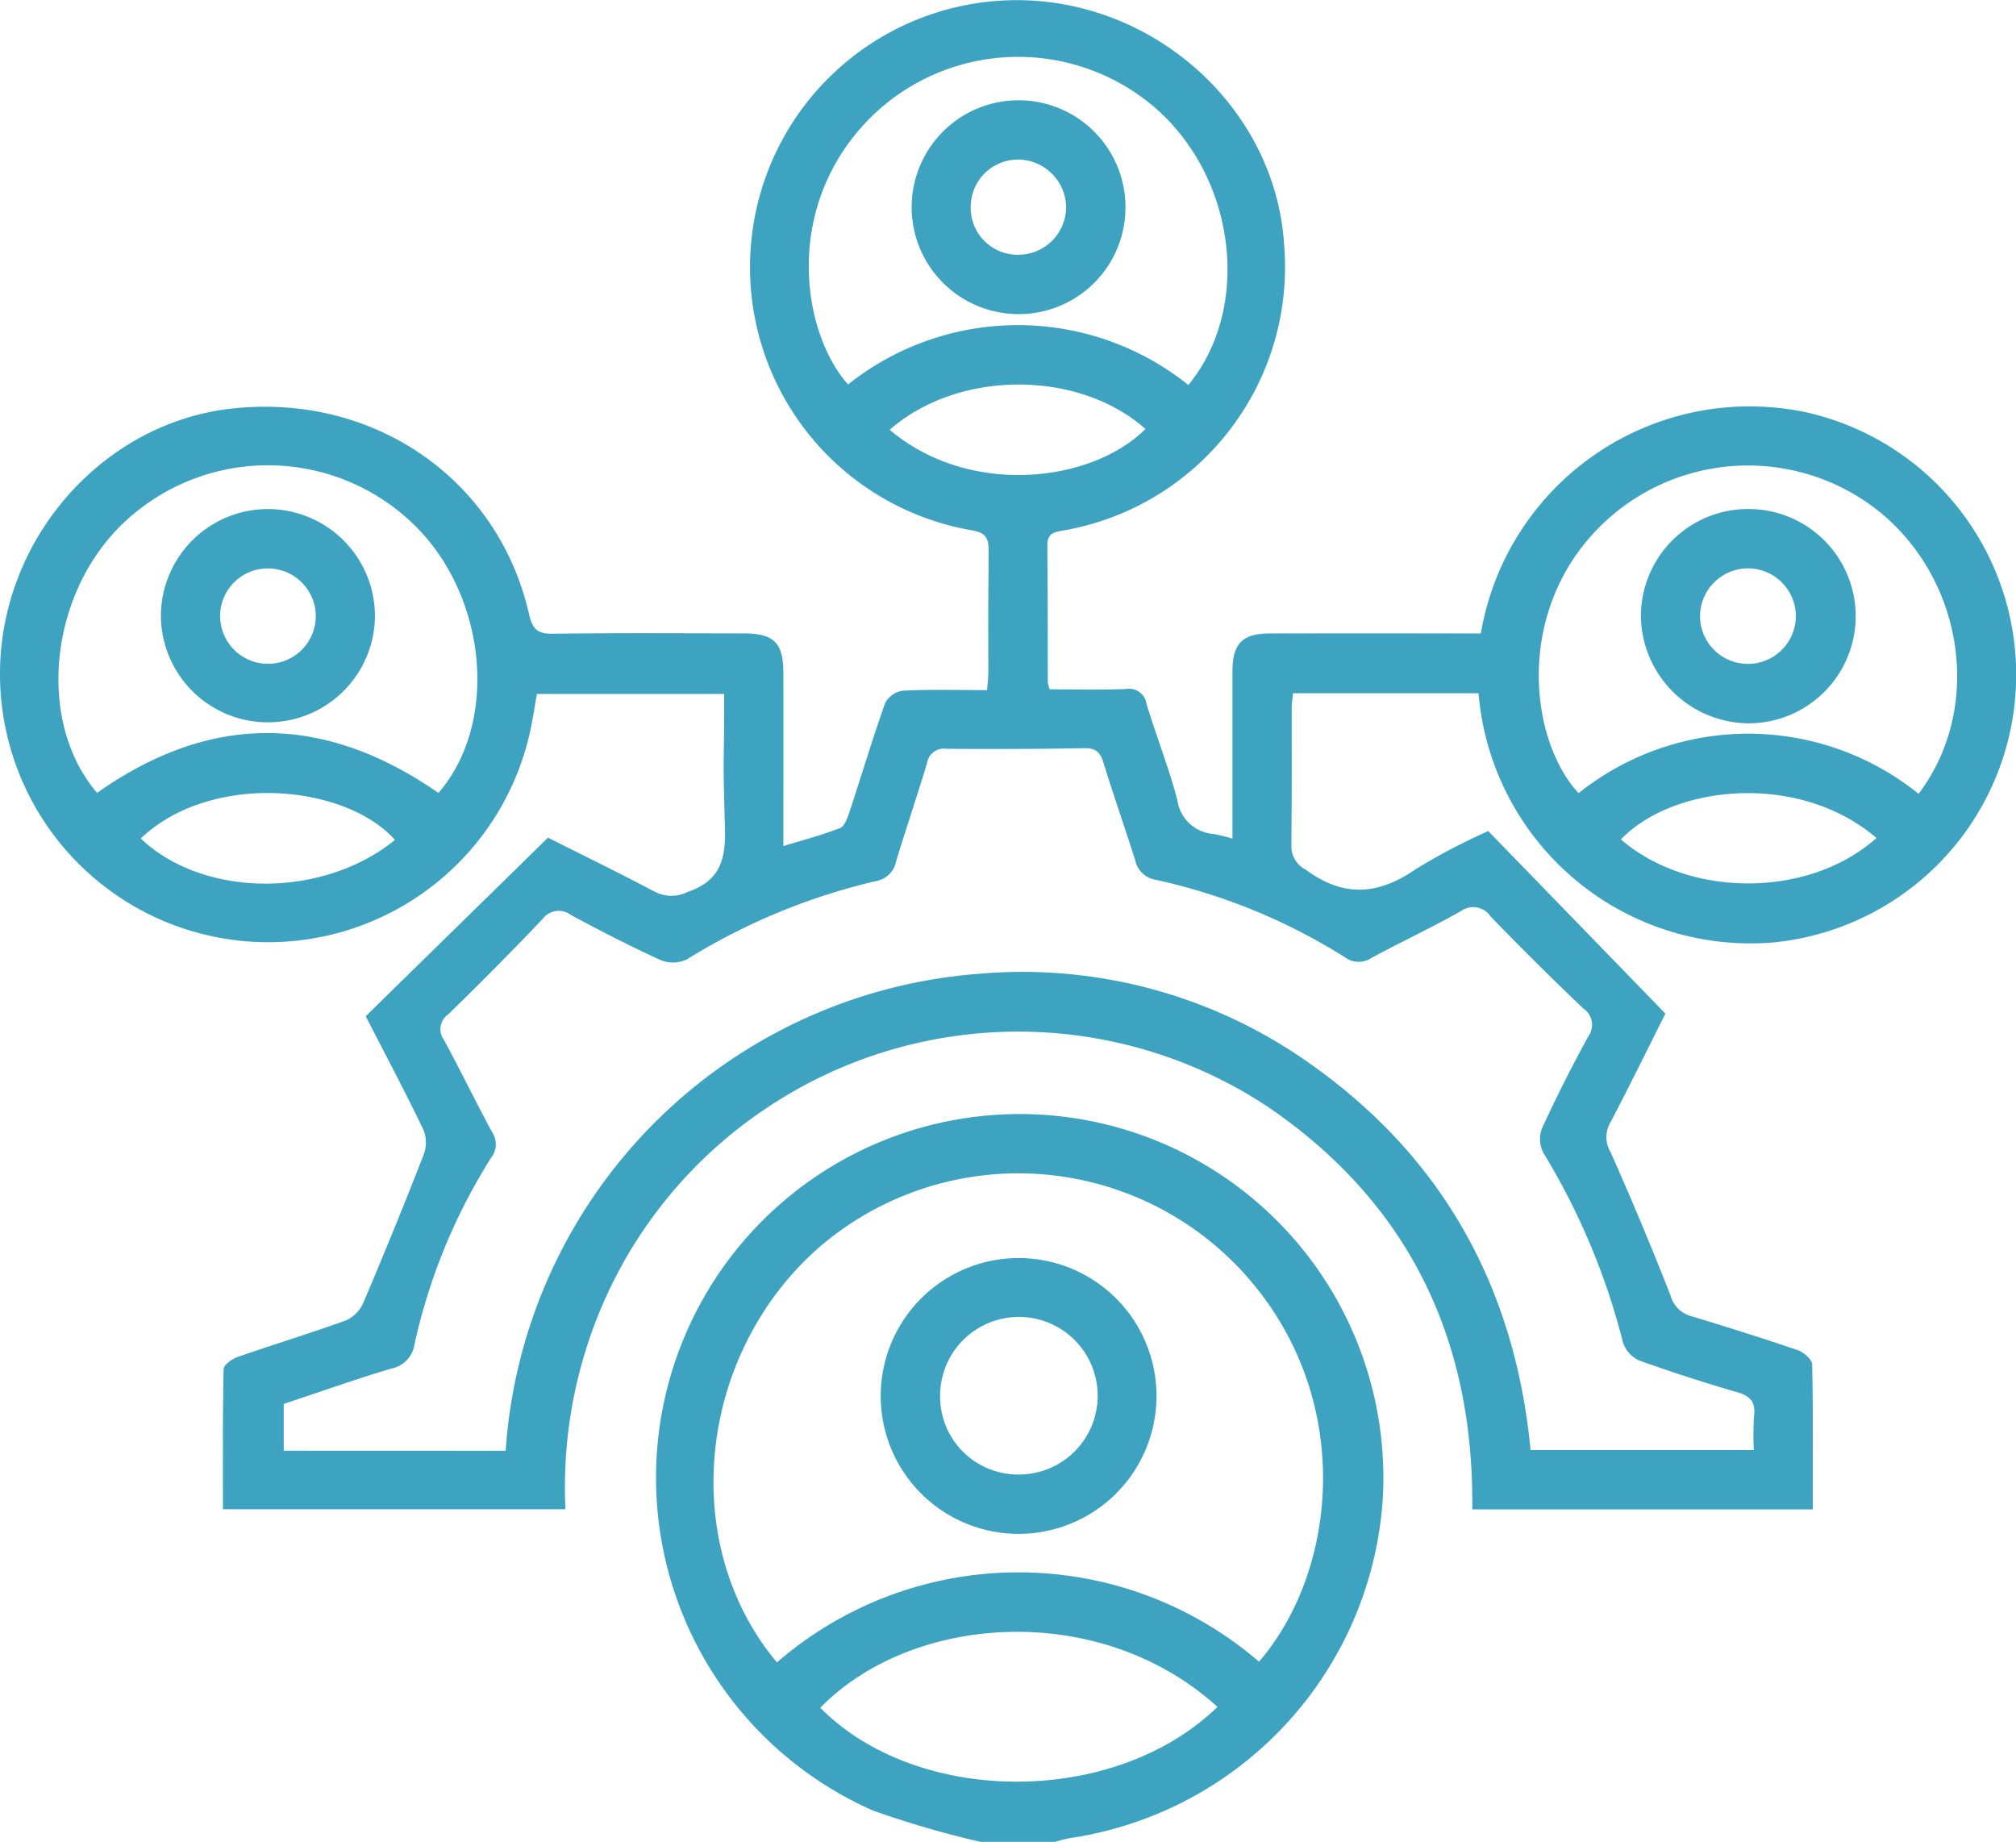
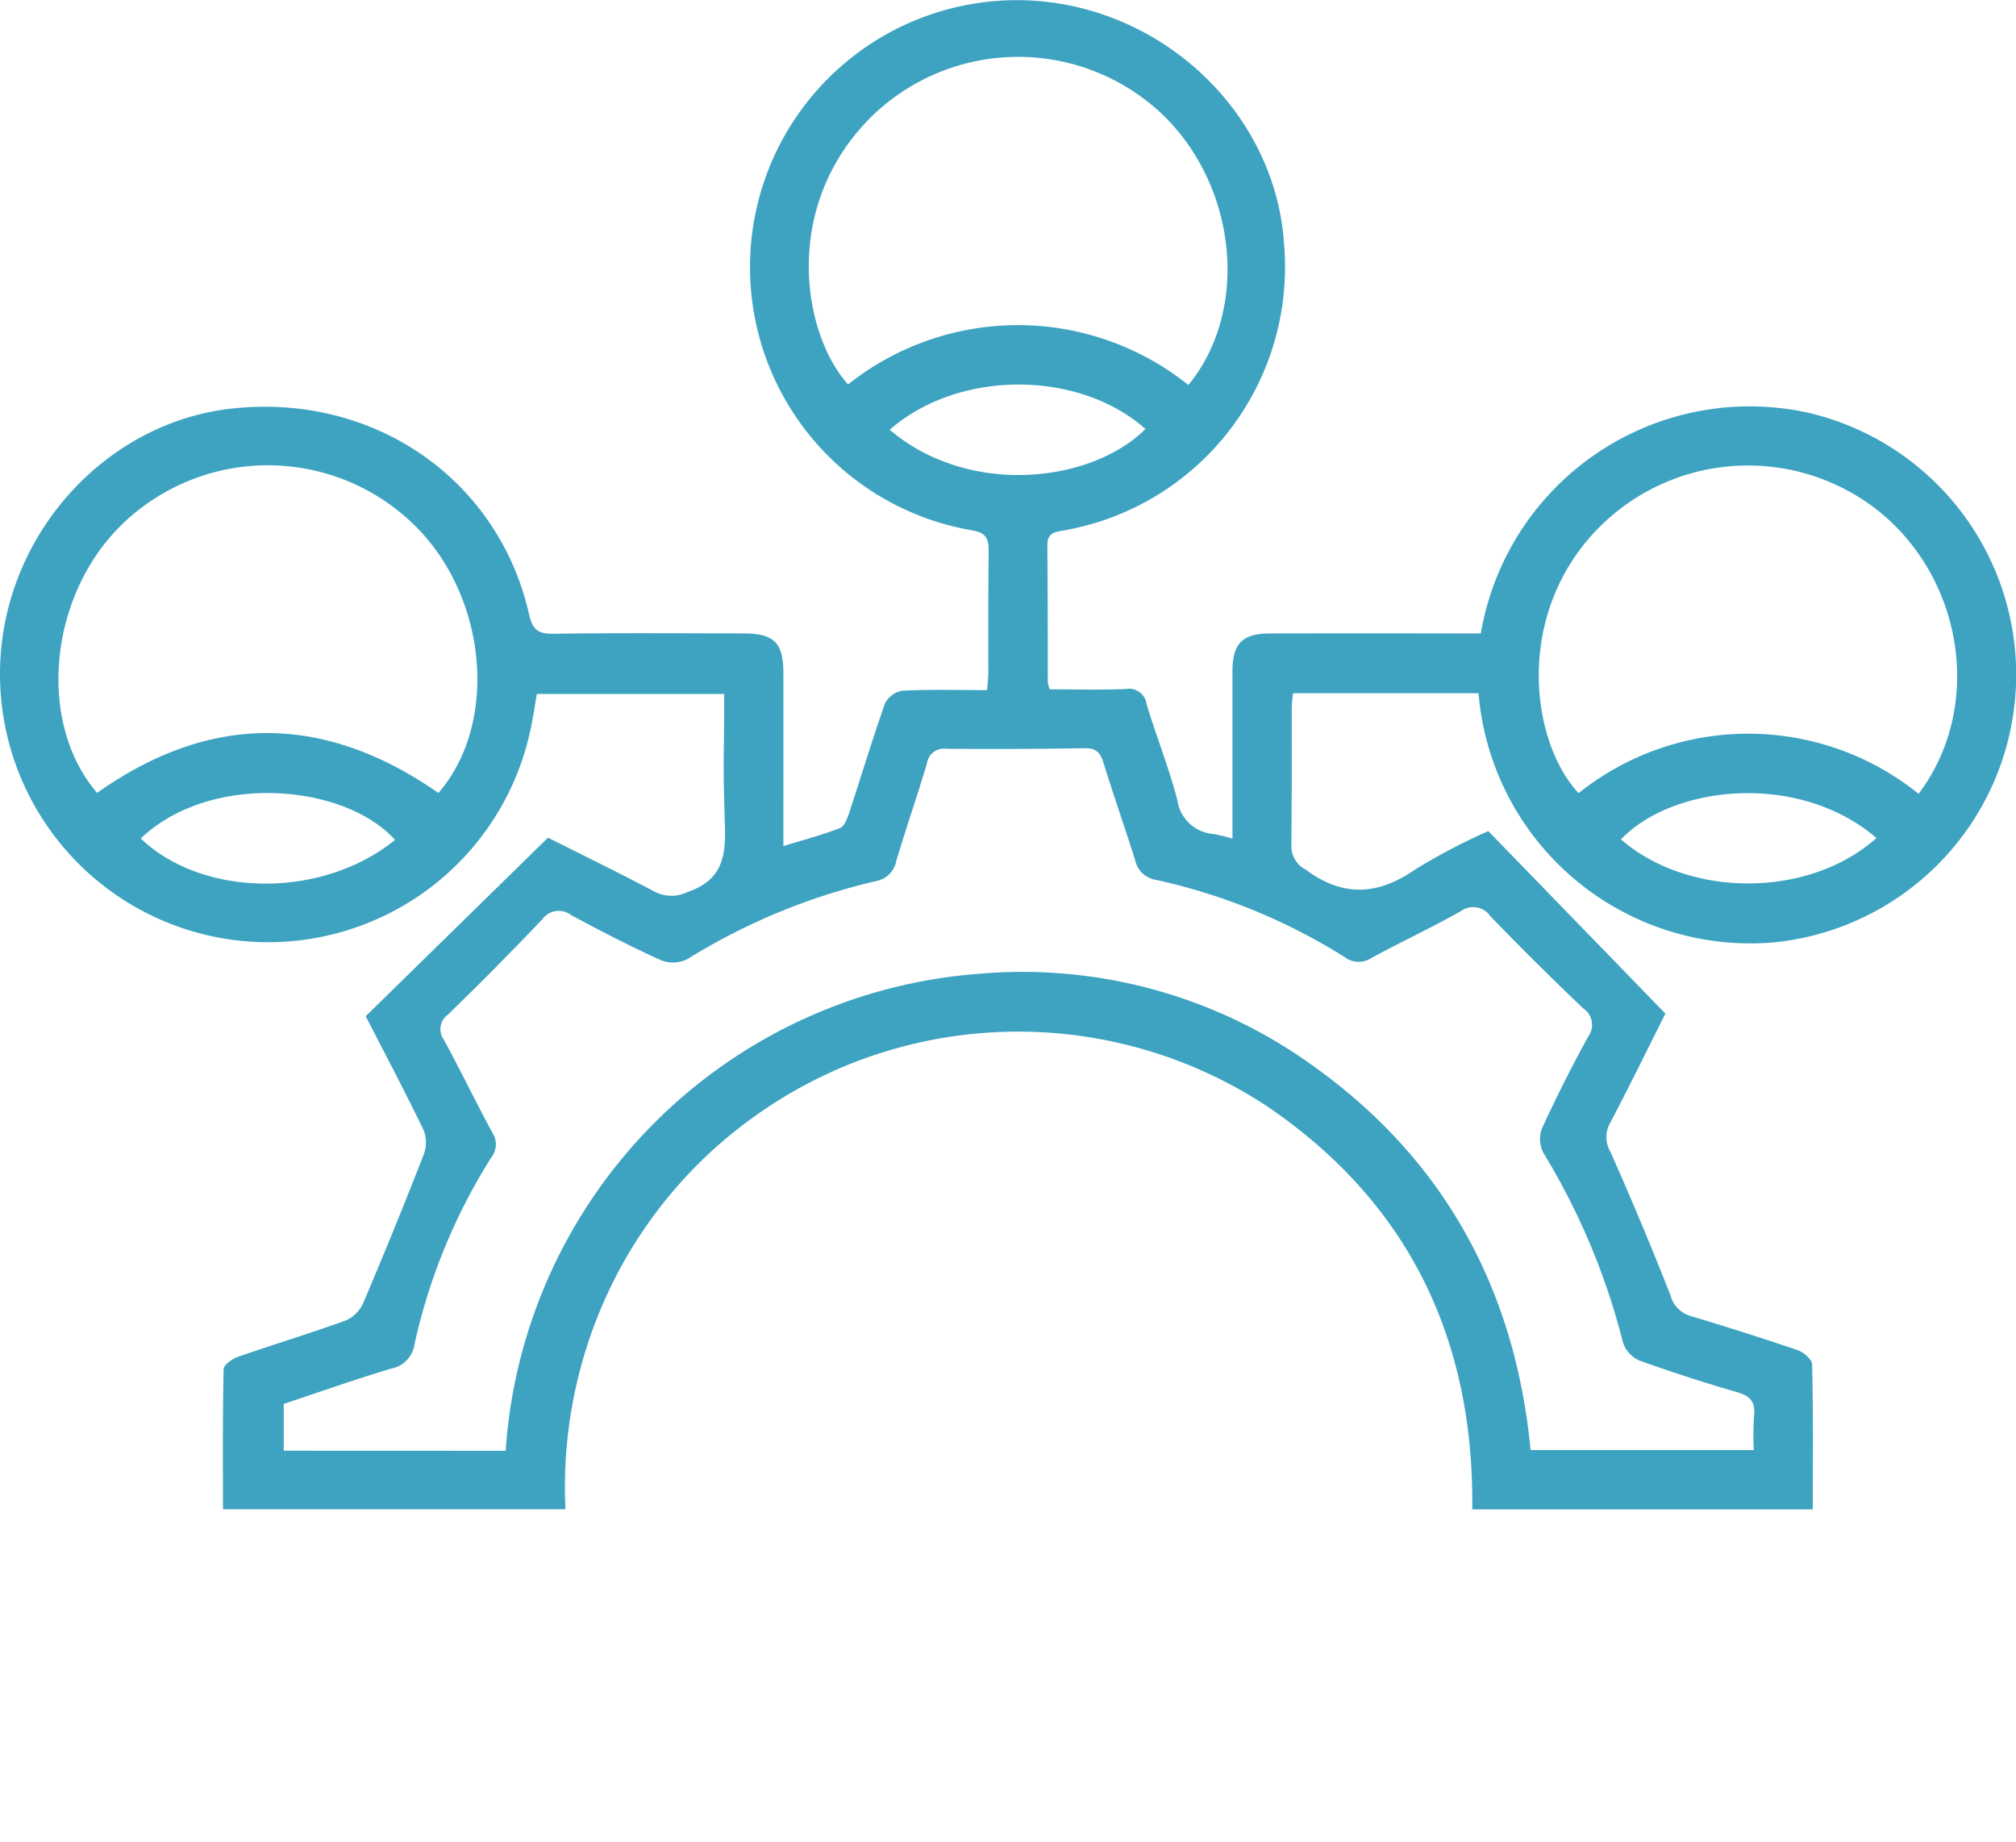
<svg xmlns="http://www.w3.org/2000/svg" width="139.828" height="127.734" viewBox="0 0 139.828 127.734">
  <g data-name="Group 19415">
    <g data-name="Group 19414">
-       <path data-name="Path 84929" d="M1503.6 1461.217a68.569 68.569 0 0 1-7.428-2.164 25.224 25.224 0 1 1 35.338-21.463 25.471 25.471 0 0 1-21.663 23.365 8.885 8.885 0 0 0-1.045.262zm-14.1-12.443a25.577 25.577 0 0 1 33.438-.048c5.562-6.452 6.724-18.68-1.334-27.253a21.153 21.153 0 0 0-29.282-1.394c-8.363 7.441-9.676 20.516-2.822 28.695zm30.555 3.083c-8.238-7.456-21.238-6.418-27.548.065 6.783 6.839 20.449 6.845 27.551-.065z" transform="translate(-1435.613 -1333.483)" style="fill:#3da3c1" />
      <path data-name="Path 84930" d="M1545.842 1394.64h-12.871c-.033.39-.086.738-.086 1.087 0 5.795.014 3.68-.024 9.474a1.827 1.827 0 0 0 1 1.677c2.612 1.937 5.035 1.769 7.647-.052a42.785 42.785 0 0 1 5.011-2.625l12.284 12.658c-1.176 2.341-2.472 4.991-3.841 7.6a2 2 0 0 0 .034 2q2.19 4.92 4.159 9.937a2.022 2.022 0 0 0 1.406 1.436c2.485.75 4.964 1.529 7.42 2.37.413.141.991.643 1 .989.076 3.32.044 6.643.044 10.053h-23.619c.139-11.736-4.363-21.233-14.172-27.918a31.368 31.368 0 0 0-35.043.265 31.222 31.222 0 0 0-10.465 12.062 31.949 31.949 0 0 0-3.215 15.579h-23.754c0-3.269-.026-6.5.046-9.724.006-.3.6-.709 1-.847 2.5-.869 5.026-1.633 7.508-2.535a2.409 2.409 0 0 0 1.193-1.239q2.159-5.081 4.166-10.225a2.392 2.392 0 0 0 .008-1.713c-1.284-2.665-2.672-5.282-4.02-7.908l12.642-12.384c2.3 1.157 4.876 2.413 7.41 3.751a2.5 2.5 0 0 0 2.256.021c2.277-.773 2.671-2.25 2.608-4.457-.162-5.695-.054-3.487-.054-9.283h-12.99c-.131.745-.253 1.543-.413 2.333a18.6 18.6 0 0 1-36.824-3.93c.1-9.247 7.184-17.243 16.127-18.2 9.814-1.056 18.448 4.9 20.571 14.288.247 1.1.653 1.347 1.7 1.334 4.38-.059 8.76-.029 13.142-.023 2.143 0 2.791.637 2.793 2.75.006 6.567 0 5.225 0 12 1.39-.429 2.689-.766 3.93-1.252.317-.125.516-.7.651-1.106.829-2.509 1.586-5.041 2.466-7.53a1.652 1.652 0 0 1 1.2-.887c1.91-.1 3.829-.042 5.881-.042.034-.454.087-.843.087-1.231 0-5.43-.017-2.95.023-8.38.007-.937-.188-1.312-1.216-1.482a18.516 18.516 0 0 1 4.159-36.731c9.314.515 17.021 7.97 17.552 16.977a18.535 18.535 0 0 1-15.347 19.783c-.651.116-1.081.2-1.076 1.041.034 5.795.022 3.68.029 9.476a2.42 2.42 0 0 0 .136.493c1.761 0 3.529.051 5.294-.023a1.216 1.216 0 0 1 1.421 1.047c.677 2.222 1.538 4.391 2.13 6.632a2.746 2.746 0 0 0 2.516 2.376 11.842 11.842 0 0 1 1.312.323V1393.143c0-1.957.68-2.643 2.617-2.648q6.572-.014 13.143 0H1546a18.918 18.918 0 0 1 22.565-15.339 18.654 18.654 0 0 1-2.238 36.763 18.919 18.919 0 0 1-20.485-17.279zm-67.477 52.539a35.572 35.572 0 0 1 32.893-33.086 34.422 34.422 0 0 1 22.894 6.236c9.273 6.533 14.229 15.614 15.3 26.8h15.483a21.049 21.049 0 0 1 .018-2.4c.114-.967-.3-1.358-1.184-1.618a114.675 114.675 0 0 1-6.759-2.186 2.086 2.086 0 0 1-1.144-1.238 47.616 47.616 0 0 0-5.535-13.183 2.092 2.092 0 0 1-.082-1.7q1.484-3.227 3.195-6.346a1.372 1.372 0 0 0-.349-1.968q-3.27-3.115-6.412-6.363a1.456 1.456 0 0 0-2.089-.361c-2.022 1.141-4.133 2.124-6.176 3.231a1.6 1.6 0 0 1-1.855-.052 41.039 41.039 0 0 0-13.088-5.361 1.734 1.734 0 0 1-1.447-1.365c-.714-2.258-1.5-4.492-2.2-6.756-.222-.722-.523-1.026-1.319-1.011-3.192.058-6.387.066-9.58.042a1.183 1.183 0 0 0-1.342 1c-.676 2.269-1.451 4.509-2.132 6.777a1.735 1.735 0 0 1-1.419 1.4 43.527 43.527 0 0 0-13.075 5.412 2.253 2.253 0 0 1-1.82.076c-2.114-.959-4.181-2.028-6.228-3.126a1.4 1.4 0 0 0-2 .278 230.719 230.719 0 0 1-6.548 6.614 1.241 1.241 0 0 0-.279 1.76c1.153 2.121 2.2 4.3 3.352 6.42a1.482 1.482 0 0 1-.068 1.726 40.562 40.562 0 0 0-5.327 12.954 2.006 2.006 0 0 1-1.625 1.695c-2.523.757-5.009 1.638-7.447 2.448v3.245zm47.351-73.916c4.371-5.32 3.332-14.192-2.164-19.1a14.549 14.549 0 0 0-19.939.613c-6.085 6.16-4.682 14.89-1.5 18.451a18.914 18.914 0 0 1 23.603.036zm-52.015 28.292c4.218-4.862 3.389-13.711-1.75-18.657a14.529 14.529 0 0 0-20.056-.1c-5.213 4.912-6.1 13.827-1.867 18.753 7.895-5.58 15.782-5.482 23.672.004zm102.662.06c4.443-5.873 3.21-14.674-2.647-19.508a14.566 14.566 0 0 0-20 1.549c-5.364 5.963-4.178 14.437-.934 17.914a18.837 18.837 0 0 1 23.581.045zM1505 1376.37c5.52 4.676 14 3.675 17.741-.055-4.641-4.115-12.972-4.124-17.741.055zm-34.309 28.444c-3.5-3.9-12.782-4.716-17.639-.1 4.348 4.133 12.611 4.18 17.635.101zm102.753-.135c-5.455-4.651-14.162-3.64-17.725.1 4.735 4.089 13.054 4.08 17.721-.099z" transform="translate(-1443.292 -1346.563)" style="fill:#3da3c1" />
-       <path data-name="Path 84931" d="M1494.041 1428.551a9.564 9.564 0 1 1 9.49 9.628 9.558 9.558 0 0 1-9.49-9.628zm4.117.071a5.411 5.411 0 0 0 5.479 5.442 5.465 5.465 0 1 0-5.479-5.442z" transform="translate(-1432.954 -1331.802)" style="fill:#3da3c1" />
-       <path data-name="Path 84932" d="M1503.222 1367.17a7.415 7.415 0 1 1 7.438-7.38 7.4 7.4 0 0 1-7.438 7.38zm.023-4.117a3.321 3.321 0 0 0 3.3-3.317 3.359 3.359 0 0 0-3.351-3.285 3.29 3.29 0 0 0-3.27 3.338 3.256 3.256 0 0 0 3.321 3.265z" transform="translate(-1432.598 -1345.386)" style="fill:#3da3c1" />
-       <path data-name="Path 84933" d="M1459.947 1375.893a7.429 7.429 0 0 1 7.462 7.479 7.423 7.423 0 0 1-14.845-.059 7.424 7.424 0 0 1 7.383-7.42zm-.025 4.119a3.3 3.3 0 0 0-3.25 3.357 3.317 3.317 0 1 0 6.634-.122 3.325 3.325 0 0 0-3.385-3.235z" transform="translate(-1441.403 -1340.589)" style="fill:#3da3c1" />
-       <path data-name="Path 84934" d="M1545.192 1375.891a7.431 7.431 0 1 1 .088 14.861 7.523 7.523 0 0 1-7.436-7.4 7.432 7.432 0 0 1 7.348-7.461zm.01 4.115a3.335 3.335 0 0 0-3.258 3.369 3.323 3.323 0 1 0 6.646-.134 3.326 3.326 0 0 0-3.39-3.234z" transform="translate(-1424.032 -1340.589)" style="fill:#3da3c1" />
    </g>
  </g>
</svg>